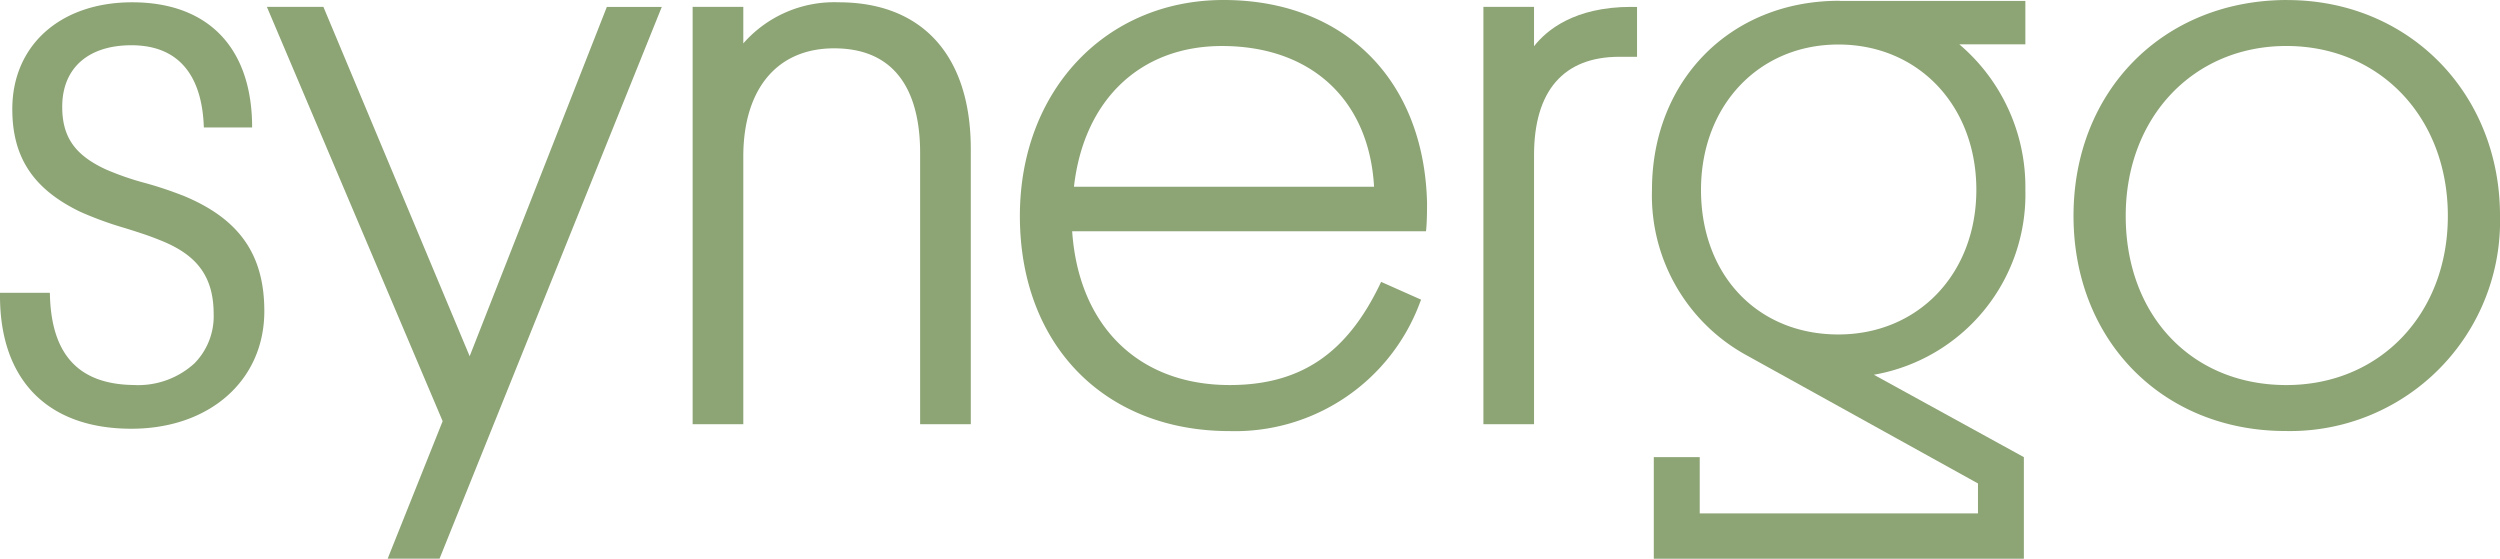
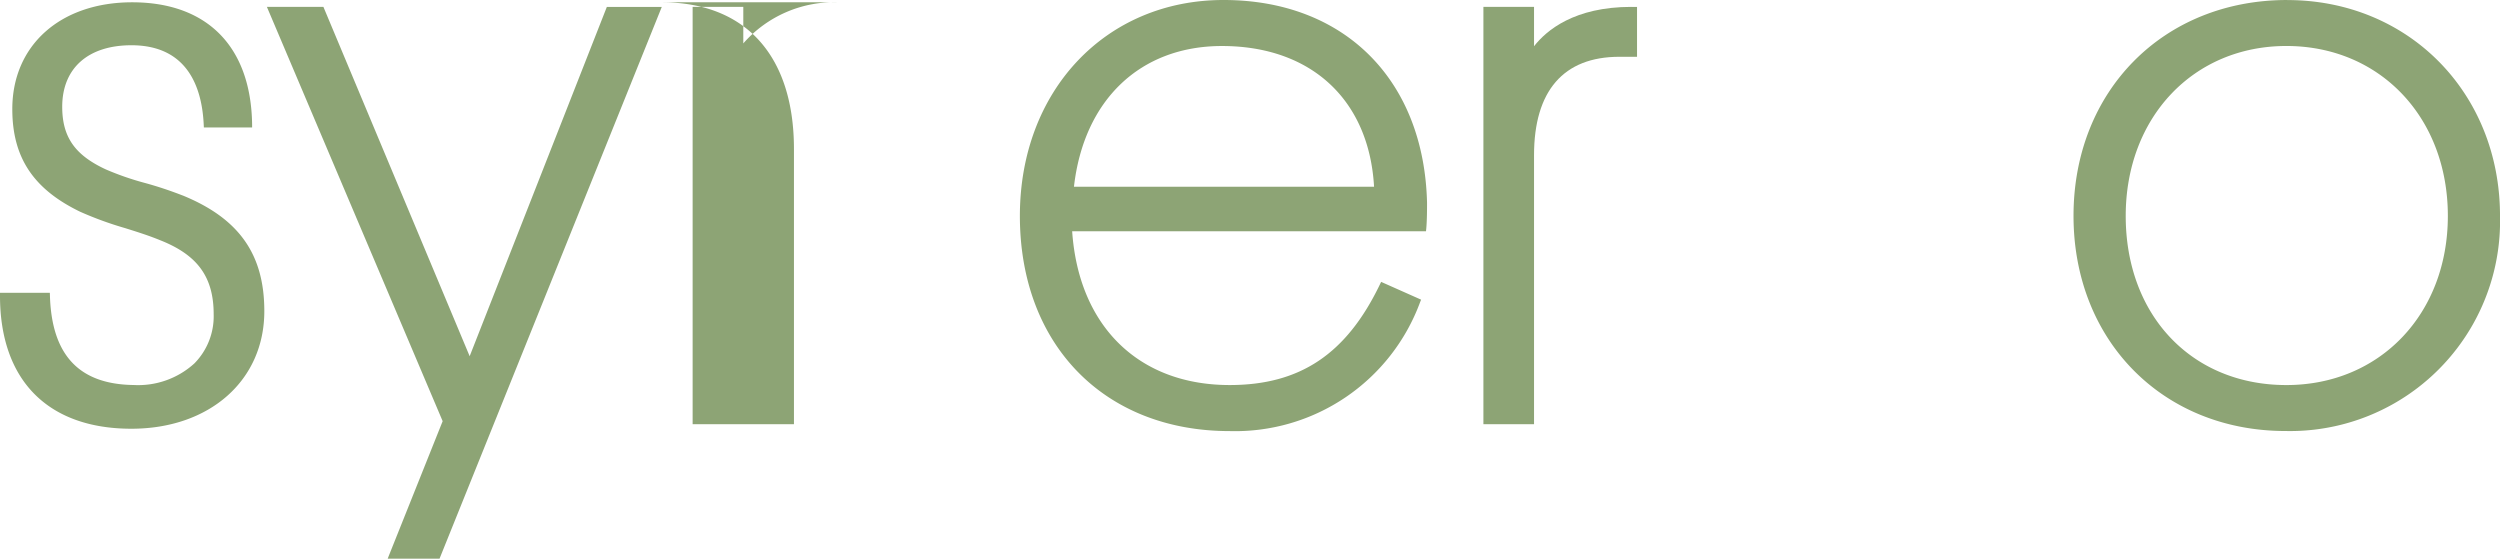
<svg xmlns="http://www.w3.org/2000/svg" width="196.891" height="44" viewBox="0 0 196.891 44">
  <defs>
    <clipPath id="clip-path">
      <rect id="Rectangle_1449" data-name="Rectangle 1449" width="196.891" height="44" fill="none" />
    </clipPath>
  </defs>
  <g id="Group_1442" data-name="Group 1442" clip-path="url(#clip-path)">
    <path id="Path_3705" data-name="Path 3705" d="M14.374,15.983A29.611,29.611,0,0,0,11.413,15a22.148,22.148,0,0,1-3.085-1.07C5.892,12.8,4.9,11.375,4.9,9c0-3.034,2.036-4.845,5.45-4.845,4.47,0,5.562,3.4,5.694,6.249l.011.228h3.8l0-.242C19.772,4.278,16.333.772,10.408.772,4.764.772.969,4.151.969,9.181c0,3.8,1.647,6.3,5.343,8.086a27.3,27.3,0,0,0,3.543,1.29c.914.287,1.861.583,2.766.956,2.95,1.165,4.207,2.909,4.207,5.831a5.284,5.284,0,0,1-1.52,3.869,6.576,6.576,0,0,1-4.775,1.7c-4.3-.052-6.463-2.352-6.6-7.032l-.008-.232H0v.239c0,6.652,3.773,10.468,10.348,10.468,6.163,0,10.469-3.807,10.469-9.258,0-4.484-1.987-7.3-6.443-9.119" transform="translate(0 -0.591)" fill="#8da475" />
    <path id="Path_3706" data-name="Path 3706" d="M105.549,29.826,94.092,2.462l-.06-.147H89.58l13.842,32.627-4.2,10.5-.129.328h4.083L120.548,2.644l.132-.328h-4.327Z" transform="translate(-68.56 -1.772)" fill="#8da475" />
-     <path id="Path_3707" data-name="Path 3707" d="M243.963.772a9.517,9.517,0,0,0-7.508,3.239V1.134h-3.99V34h3.99V12.935c0-5.347,2.67-8.538,7.146-8.538,5.6,0,6.781,4.478,6.781,8.235V34h3.99V12.331c0-7.345-3.8-11.559-10.409-11.559" transform="translate(-177.916 -0.591)" fill="#8da475" />
+     <path id="Path_3707" data-name="Path 3707" d="M243.963.772a9.517,9.517,0,0,0-7.508,3.239V1.134h-3.99V34h3.99V12.935V34h3.99V12.331c0-7.345-3.8-11.559-10.409-11.559" transform="translate(-177.916 -0.591)" fill="#8da475" />
    <path id="Path_3708" data-name="Path 3708" d="M358.337,0C349.045,0,342.3,7.153,342.3,17.006c0,10.136,6.638,16.945,16.52,16.945a15.533,15.533,0,0,0,14.994-10.137l.085-.214-3.148-1.4-.1.209c-2.637,5.475-6.287,7.916-11.833,7.916-7.16,0-11.888-4.633-12.4-12.113h27.867l.022-.217c.06-.677.06-1.583.06-2.025C374.132,6.269,367.837,0,358.337,0M346.559,14.709c.777-6.845,5.222-11.085,11.657-11.085,7.025,0,11.594,4.24,11.978,11.085Z" transform="translate(-261.978)" fill="#8da475" />
    <path id="Path_3709" data-name="Path 3709" d="M509.523,2.31c-4.476,0-6.677,1.835-7.662,3.1v-3.1h-3.987V35.174h3.987V13.991c0-5.071,2.324-7.751,6.723-7.751h1.389V2.315l-.236,0h-.214" transform="translate(-381.046 -1.768)" fill="#8da475" />
    <path id="Path_3710" data-name="Path 3710" d="M712.76.006c-9.75,0-16.827,7.151-16.827,17,0,9.819,7.025,16.944,16.7,16.944A16.543,16.543,0,0,0,729.522,17.01c0-9.694-7.206-17-16.761-17m12.653,17c0,7.719-5.348,13.321-12.717,13.321-7.45,0-12.653-5.479-12.653-13.321,0-7.755,5.321-13.383,12.653-13.383,7.368,0,12.717,5.628,12.717,13.383" transform="translate(-532.63 -0.005)" fill="#8da475" />
-     <path id="Path_3711" data-name="Path 3711" d="M583.859,15.156a14.753,14.753,0,0,0-5.2-11.457h5.2V.281H569.311c-.044,0-.084-.012-.128-.012-8.537,0-14.731,6.261-14.731,14.887A14.344,14.344,0,0,0,561.926,28.2l18.2,10.081v2.358H558.212v-4.43h-3.617v8H583.74v-8h0v0L571.927,29.72a14.42,14.42,0,0,0,11.932-14.564m-3.861,0c0,6.6-4.572,11.391-10.867,11.391-6.369,0-10.818-4.684-10.818-11.391,0-6.631,4.55-11.444,10.818-11.444,6.3,0,10.867,4.813,10.867,11.444" transform="translate(-424.348 -0.206)" fill="#8da475" />
  </g>
</svg>